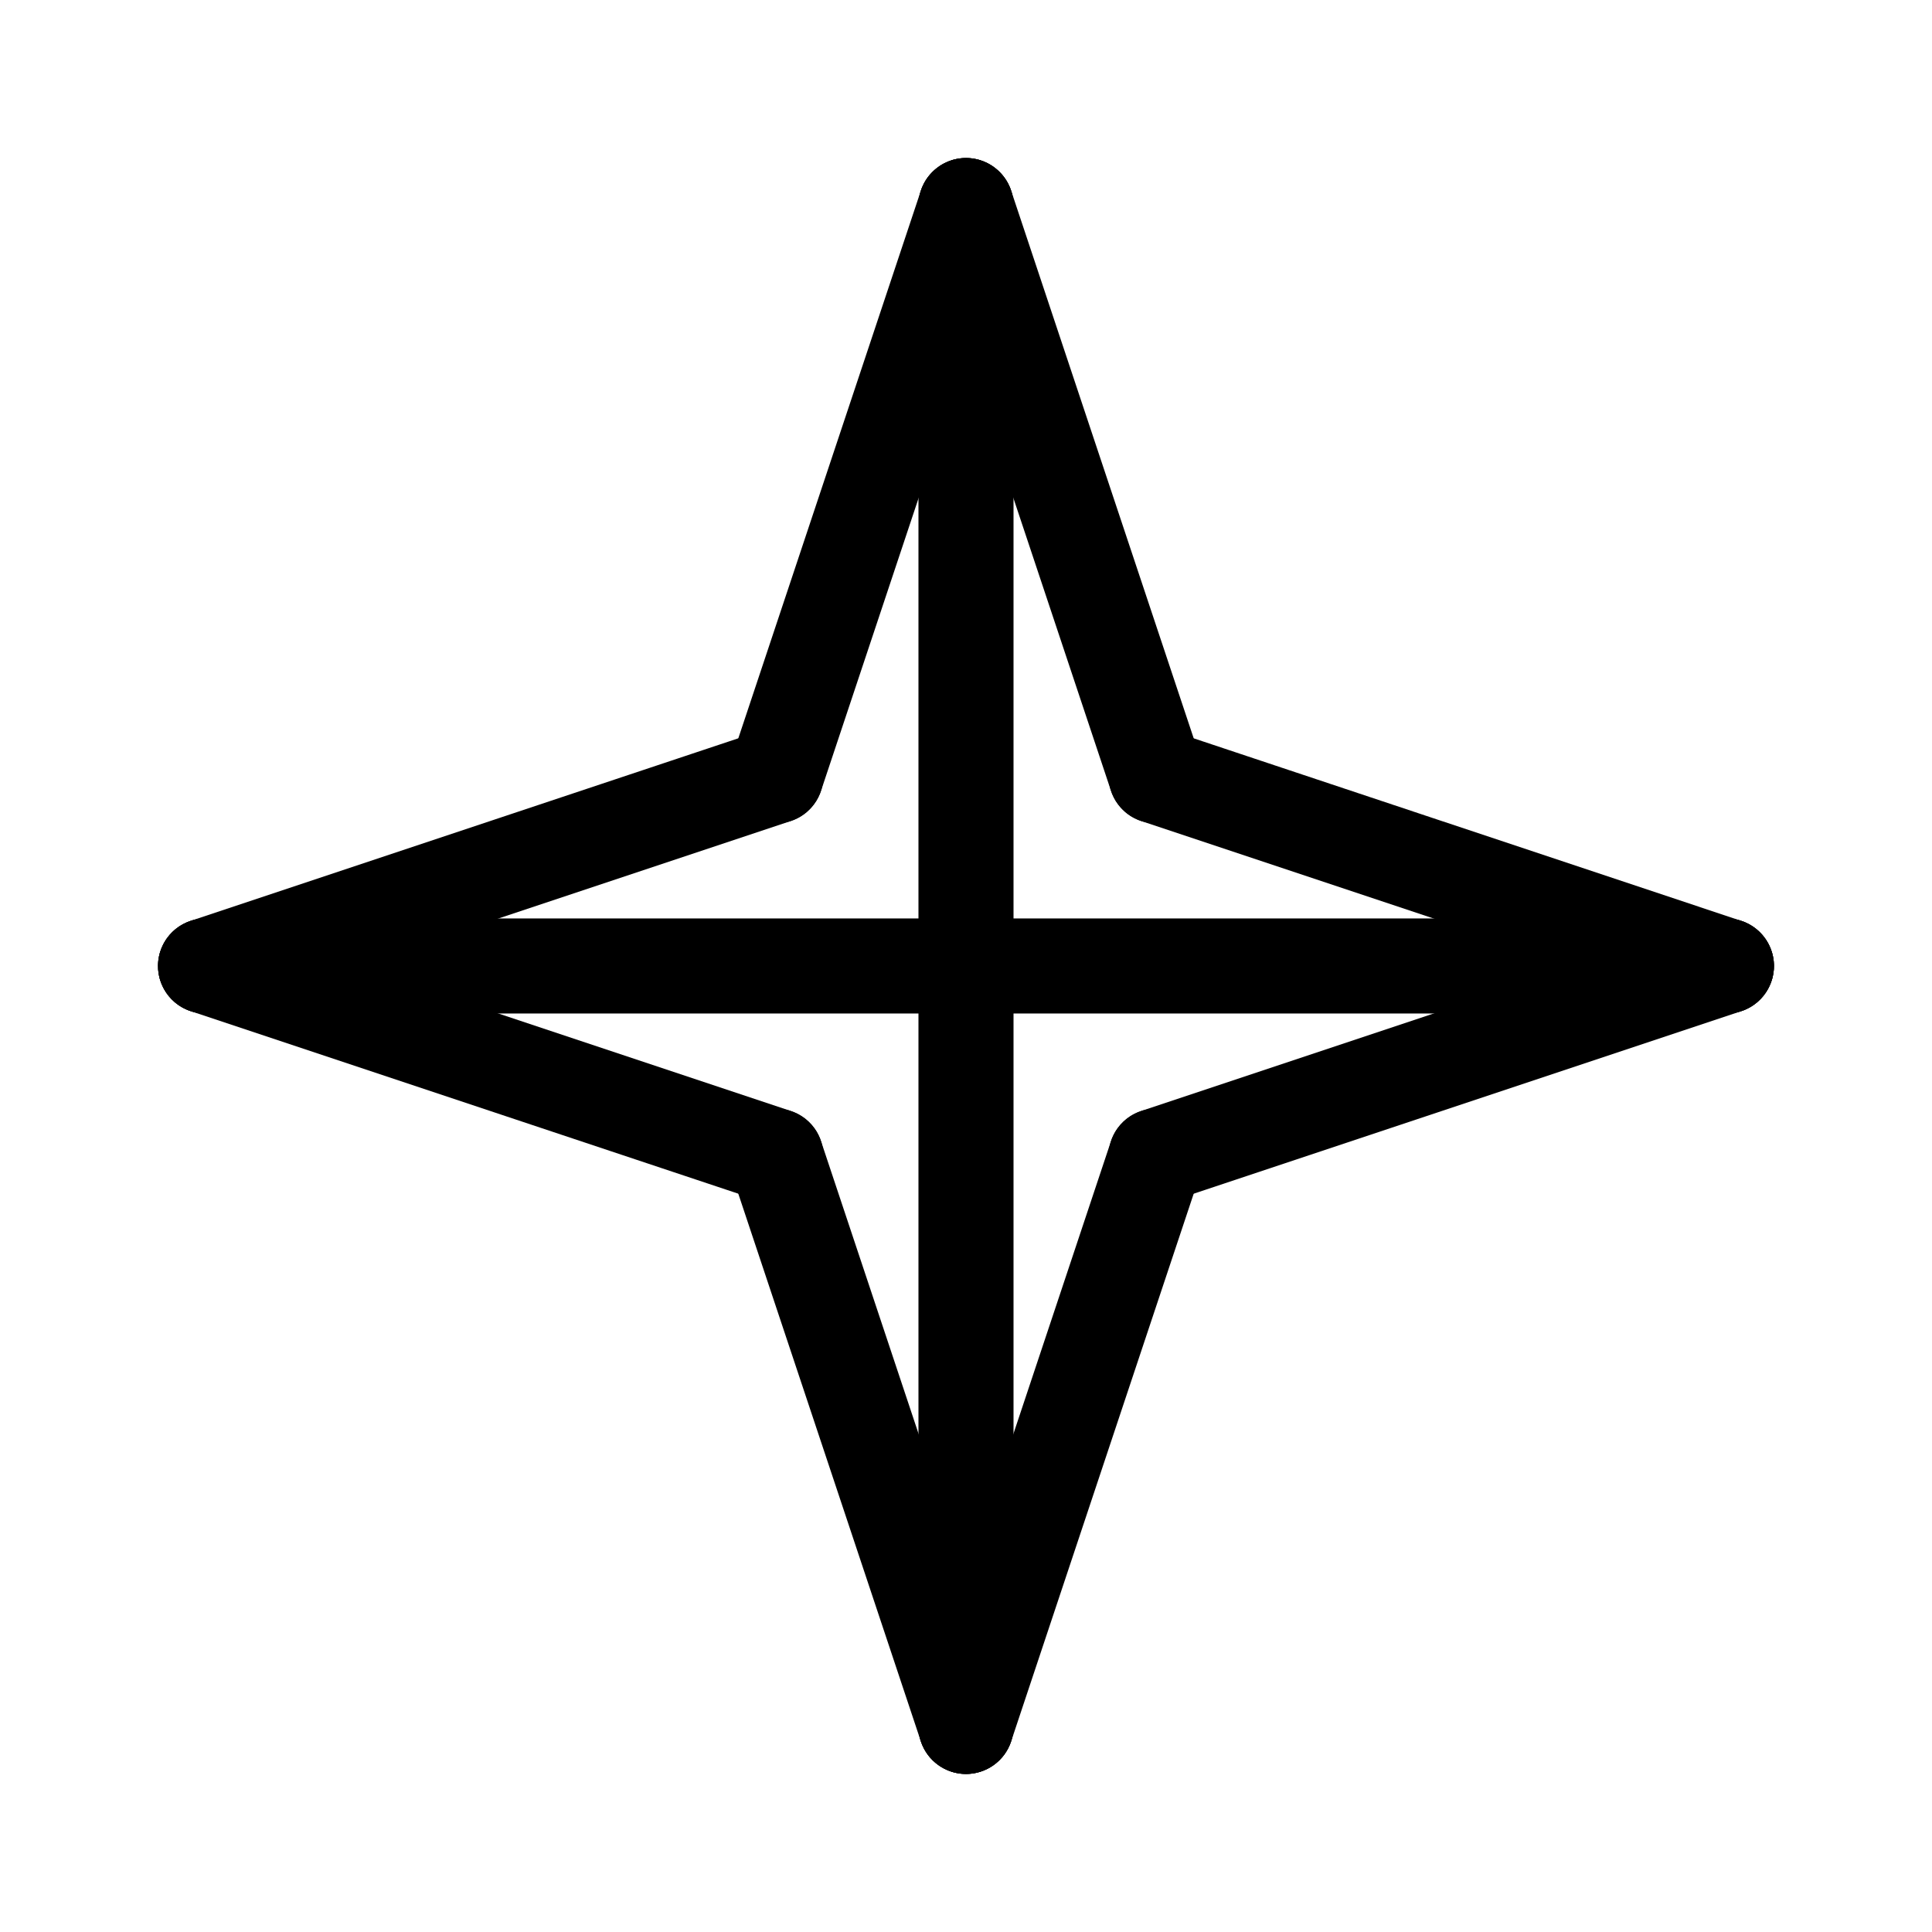
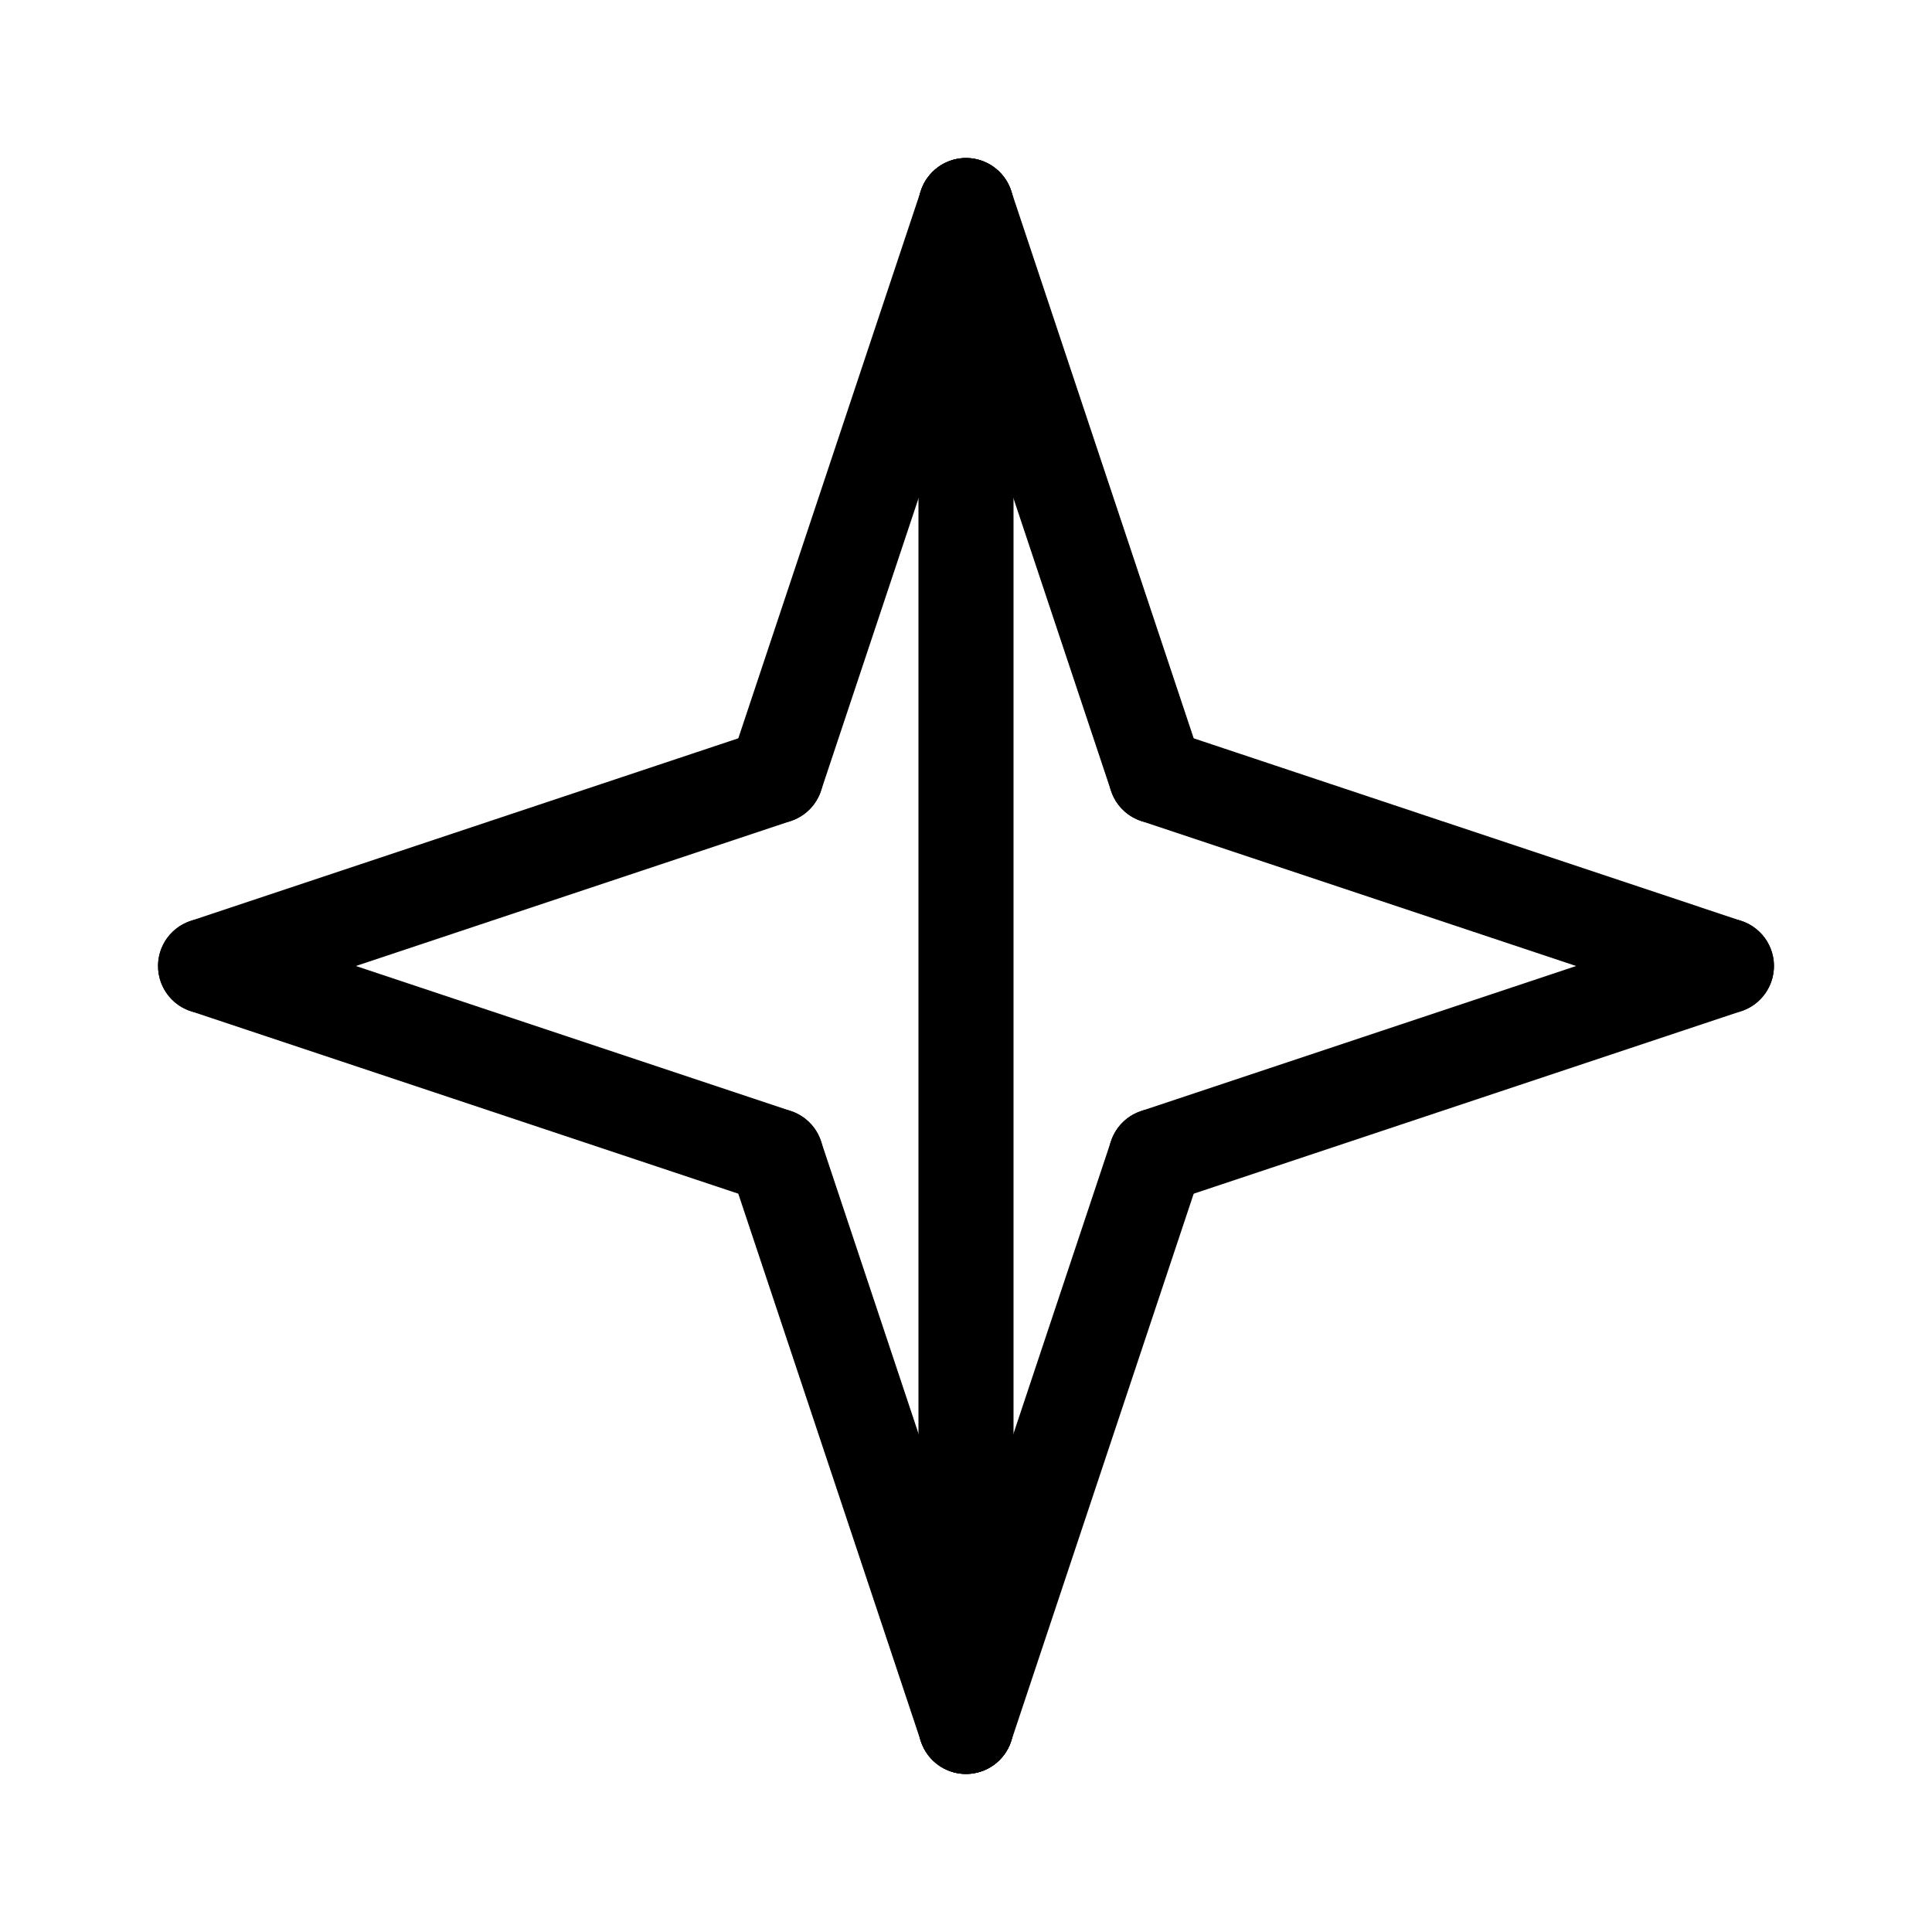
<svg xmlns="http://www.w3.org/2000/svg" fill="#000000" width="800px" height="800px" version="1.1" viewBox="144 144 512 512">
  <g>
-     <path d="m601.52 412.59h-403.05c-6.957 0-12.598-5.641-12.598-12.594 0-6.957 5.641-12.598 12.598-12.598h403.05c6.953 0 12.594 5.641 12.594 12.598 0 6.953-5.641 12.594-12.594 12.594z" />
    <path d="m400 614.12c-6.957 0-12.598-5.641-12.598-12.594v-403.05c0-6.957 5.641-12.598 12.598-12.598 6.953 0 12.594 5.641 12.594 12.598v403.05c0 3.34-1.328 6.543-3.688 8.906-2.363 2.359-5.566 3.688-8.906 3.688z" />
    <path d="m349.62 362.21c-4.047 0-7.848-1.949-10.215-5.231-2.367-3.285-3.012-7.508-1.734-11.348l50.383-151.14h-0.004c2.199-6.598 9.332-10.168 15.934-7.969 6.602 2.199 10.168 9.336 7.969 15.934l-50.383 151.14h0.004c-1.719 5.141-6.531 8.613-11.953 8.613z" />
    <path d="m450.38 362.21c-5.422 0-10.234-3.469-11.949-8.613l-50.383-151.14c-2.199-6.598 1.371-13.73 7.969-15.93 6.602-2.199 13.734 1.367 15.934 7.969l50.383 151.14v-0.004c1.273 3.844 0.629 8.062-1.738 11.348-2.367 3.281-6.168 5.231-10.215 5.231z" />
    <path d="m601.52 412.6c-1.355 0-2.703-0.219-3.984-0.648l-151.14-50.383c-6.598-2.199-10.164-9.336-7.965-15.934 2.203-6.598 9.336-10.164 15.934-7.961l151.14 50.383v-0.004c5.863 1.953 9.445 7.871 8.453 13.969-0.988 6.102-6.258 10.582-12.438 10.578z" />
    <path d="m450.38 462.98c-6.18 0.004-11.449-4.477-12.441-10.574-0.988-6.102 2.594-12.02 8.457-13.969l151.14-50.383c6.598-2.199 13.73 1.363 15.93 7.965 2.203 6.598-1.363 13.73-7.961 15.934l-151.14 50.383v-0.004c-1.285 0.43-2.629 0.648-3.984 0.648z" />
    <path d="m400 614.12c-4.051-0.004-7.852-1.949-10.219-5.234-2.367-3.285-3.012-7.504-1.734-11.348l50.383-151.14v0.004c2.199-6.602 9.332-10.168 15.934-7.969 6.598 2.199 10.168 9.332 7.969 15.934l-50.383 151.14c-1.715 5.141-6.527 8.609-11.949 8.613z" />
    <path d="m400 614.12c-5.422-0.004-10.238-3.473-11.953-8.613l-50.383-151.14h0.004c-2.199-6.602 1.367-13.734 7.969-15.934 6.598-2.199 13.73 1.367 15.934 7.969l50.383 151.14-0.004-0.004c1.277 3.844 0.633 8.062-1.734 11.348-2.367 3.285-6.168 5.231-10.215 5.234z" />
    <path d="m349.62 462.98c-1.355 0-2.699-0.219-3.984-0.648l-151.14-50.383v0.004c-6.598-2.203-10.164-9.336-7.961-15.934 2.199-6.602 9.332-10.164 15.934-7.965l151.14 50.383h-0.004c5.863 1.949 9.445 7.867 8.457 13.969-0.992 6.098-6.262 10.578-12.441 10.574z" />
    <path d="m198.48 412.6c-6.184 0.004-11.453-4.477-12.441-10.578-0.992-6.098 2.59-12.016 8.453-13.969l151.14-50.383v0.004c6.598-2.203 13.73 1.363 15.934 7.961 2.199 6.598-1.363 13.734-7.965 15.934l-151.14 50.383h0.004c-1.285 0.43-2.633 0.648-3.984 0.648z" />
  </g>
</svg>